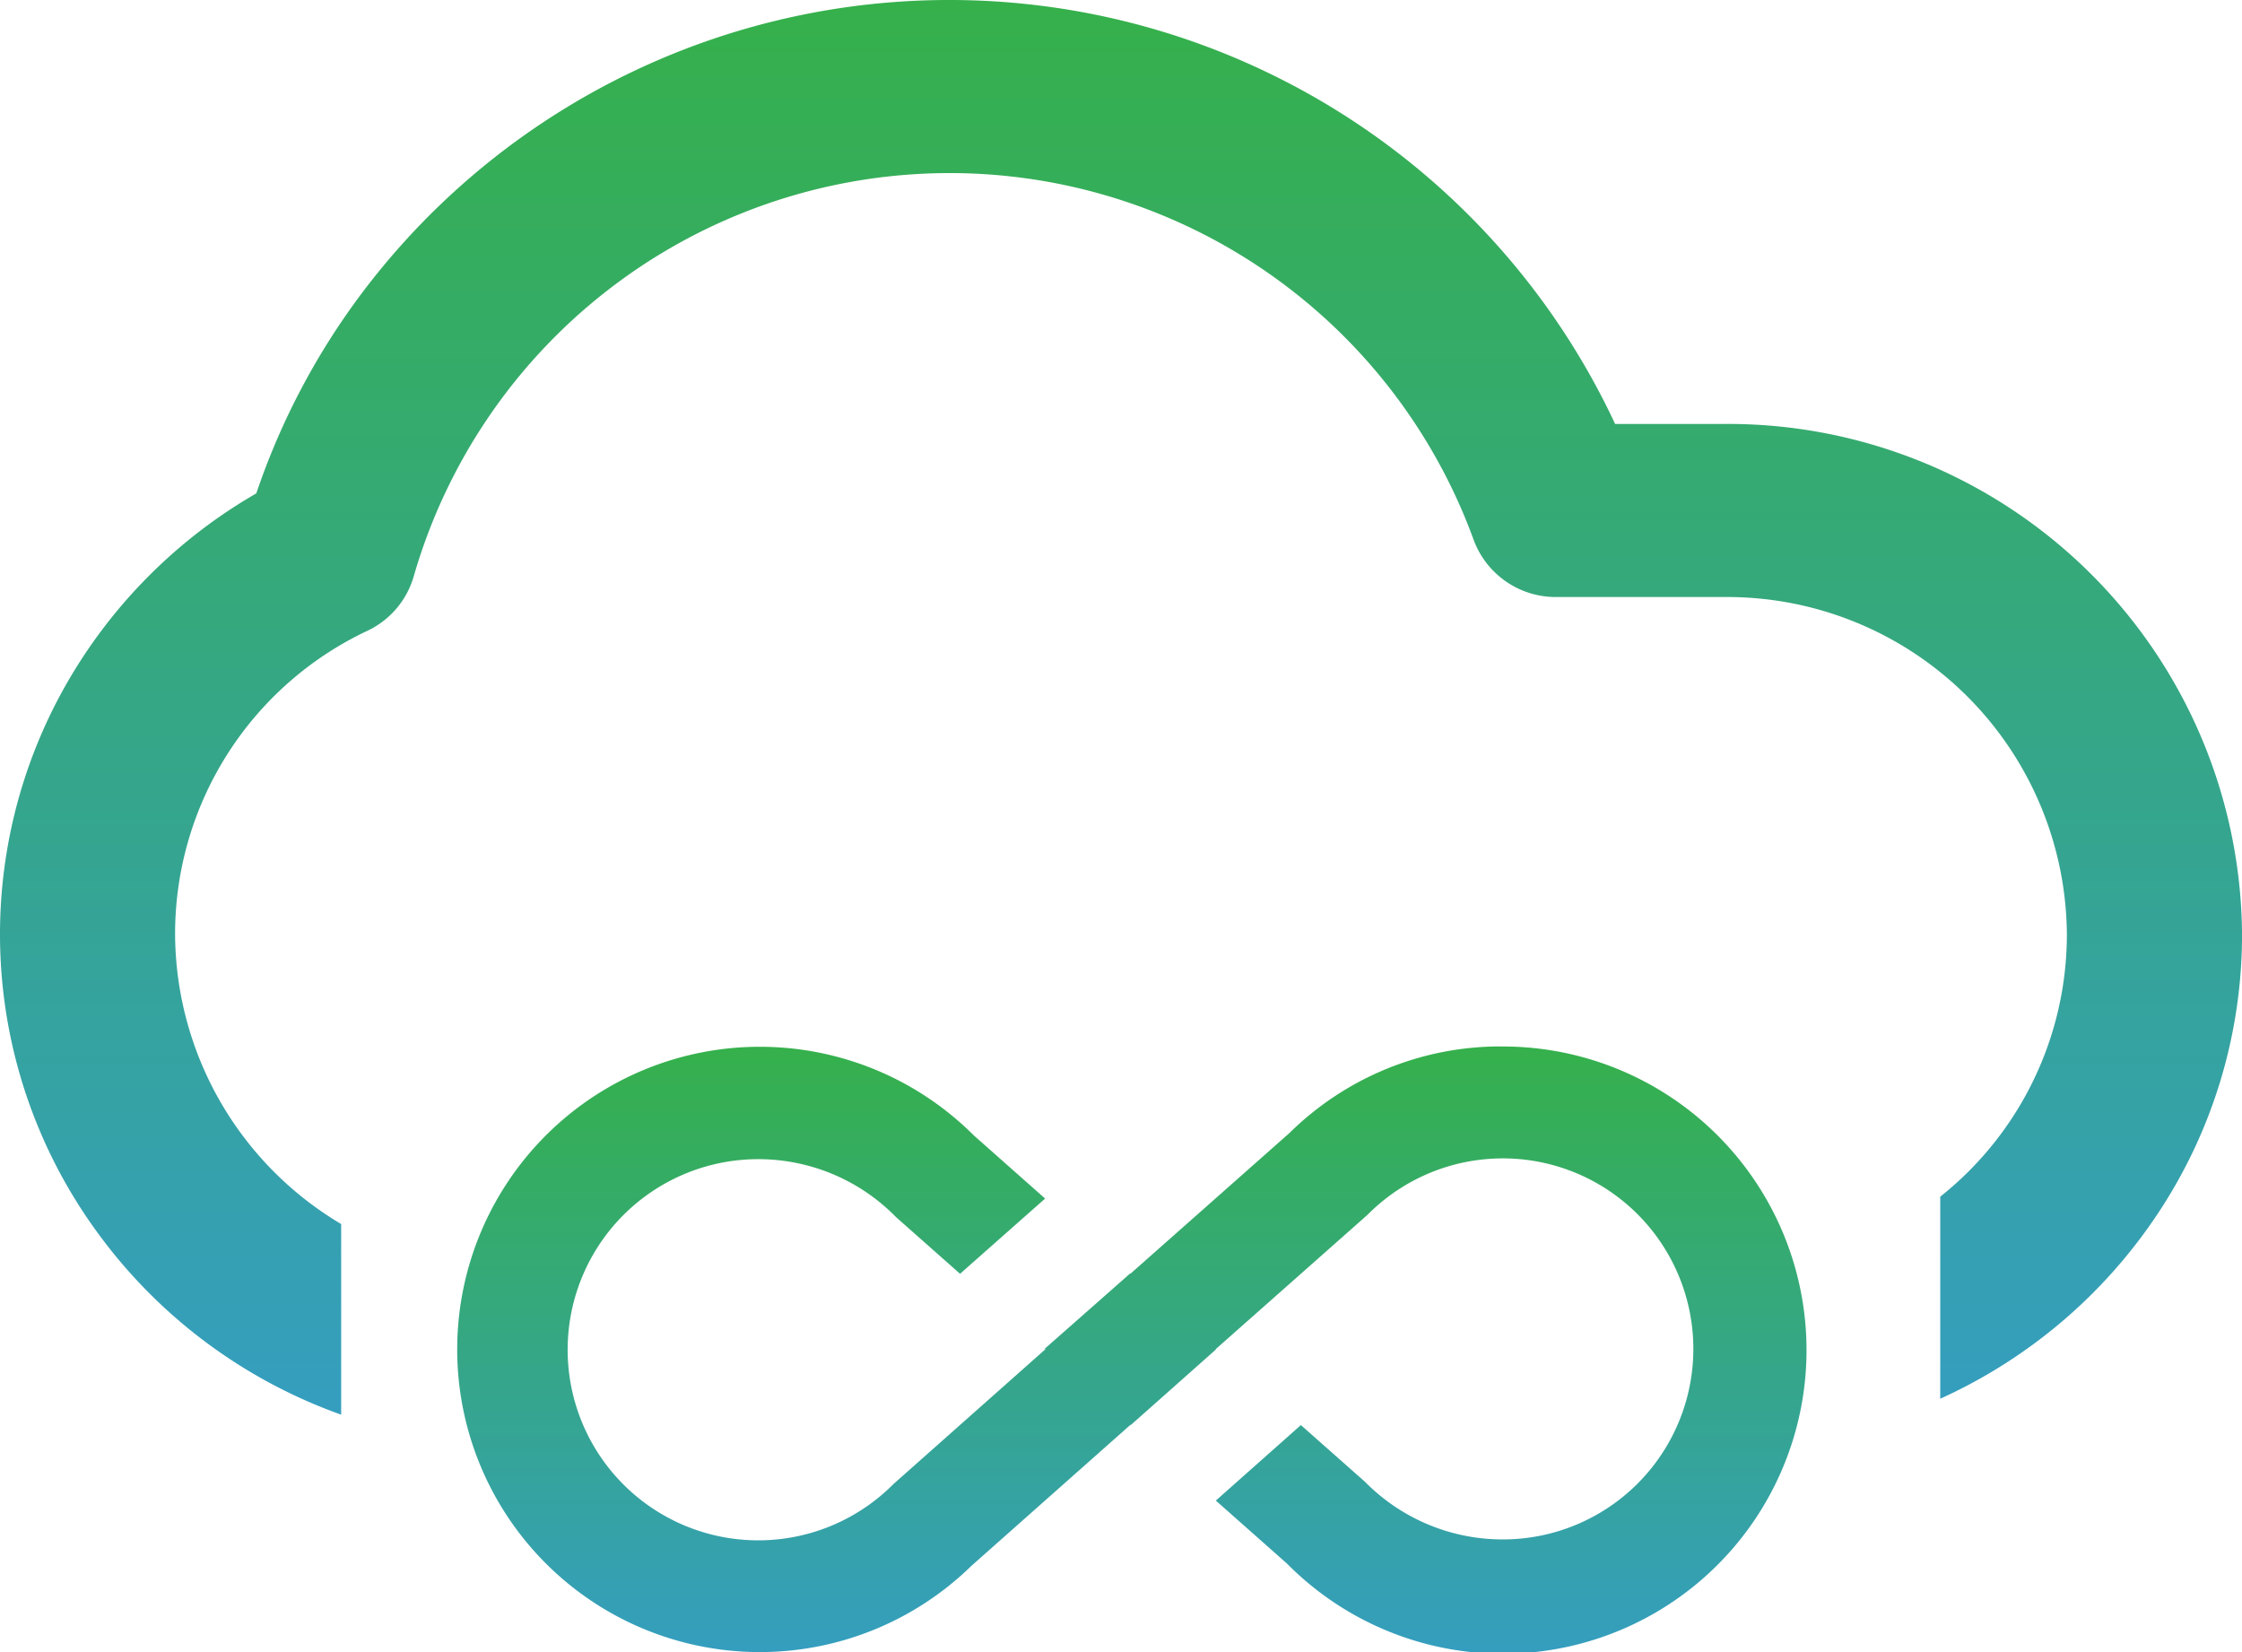
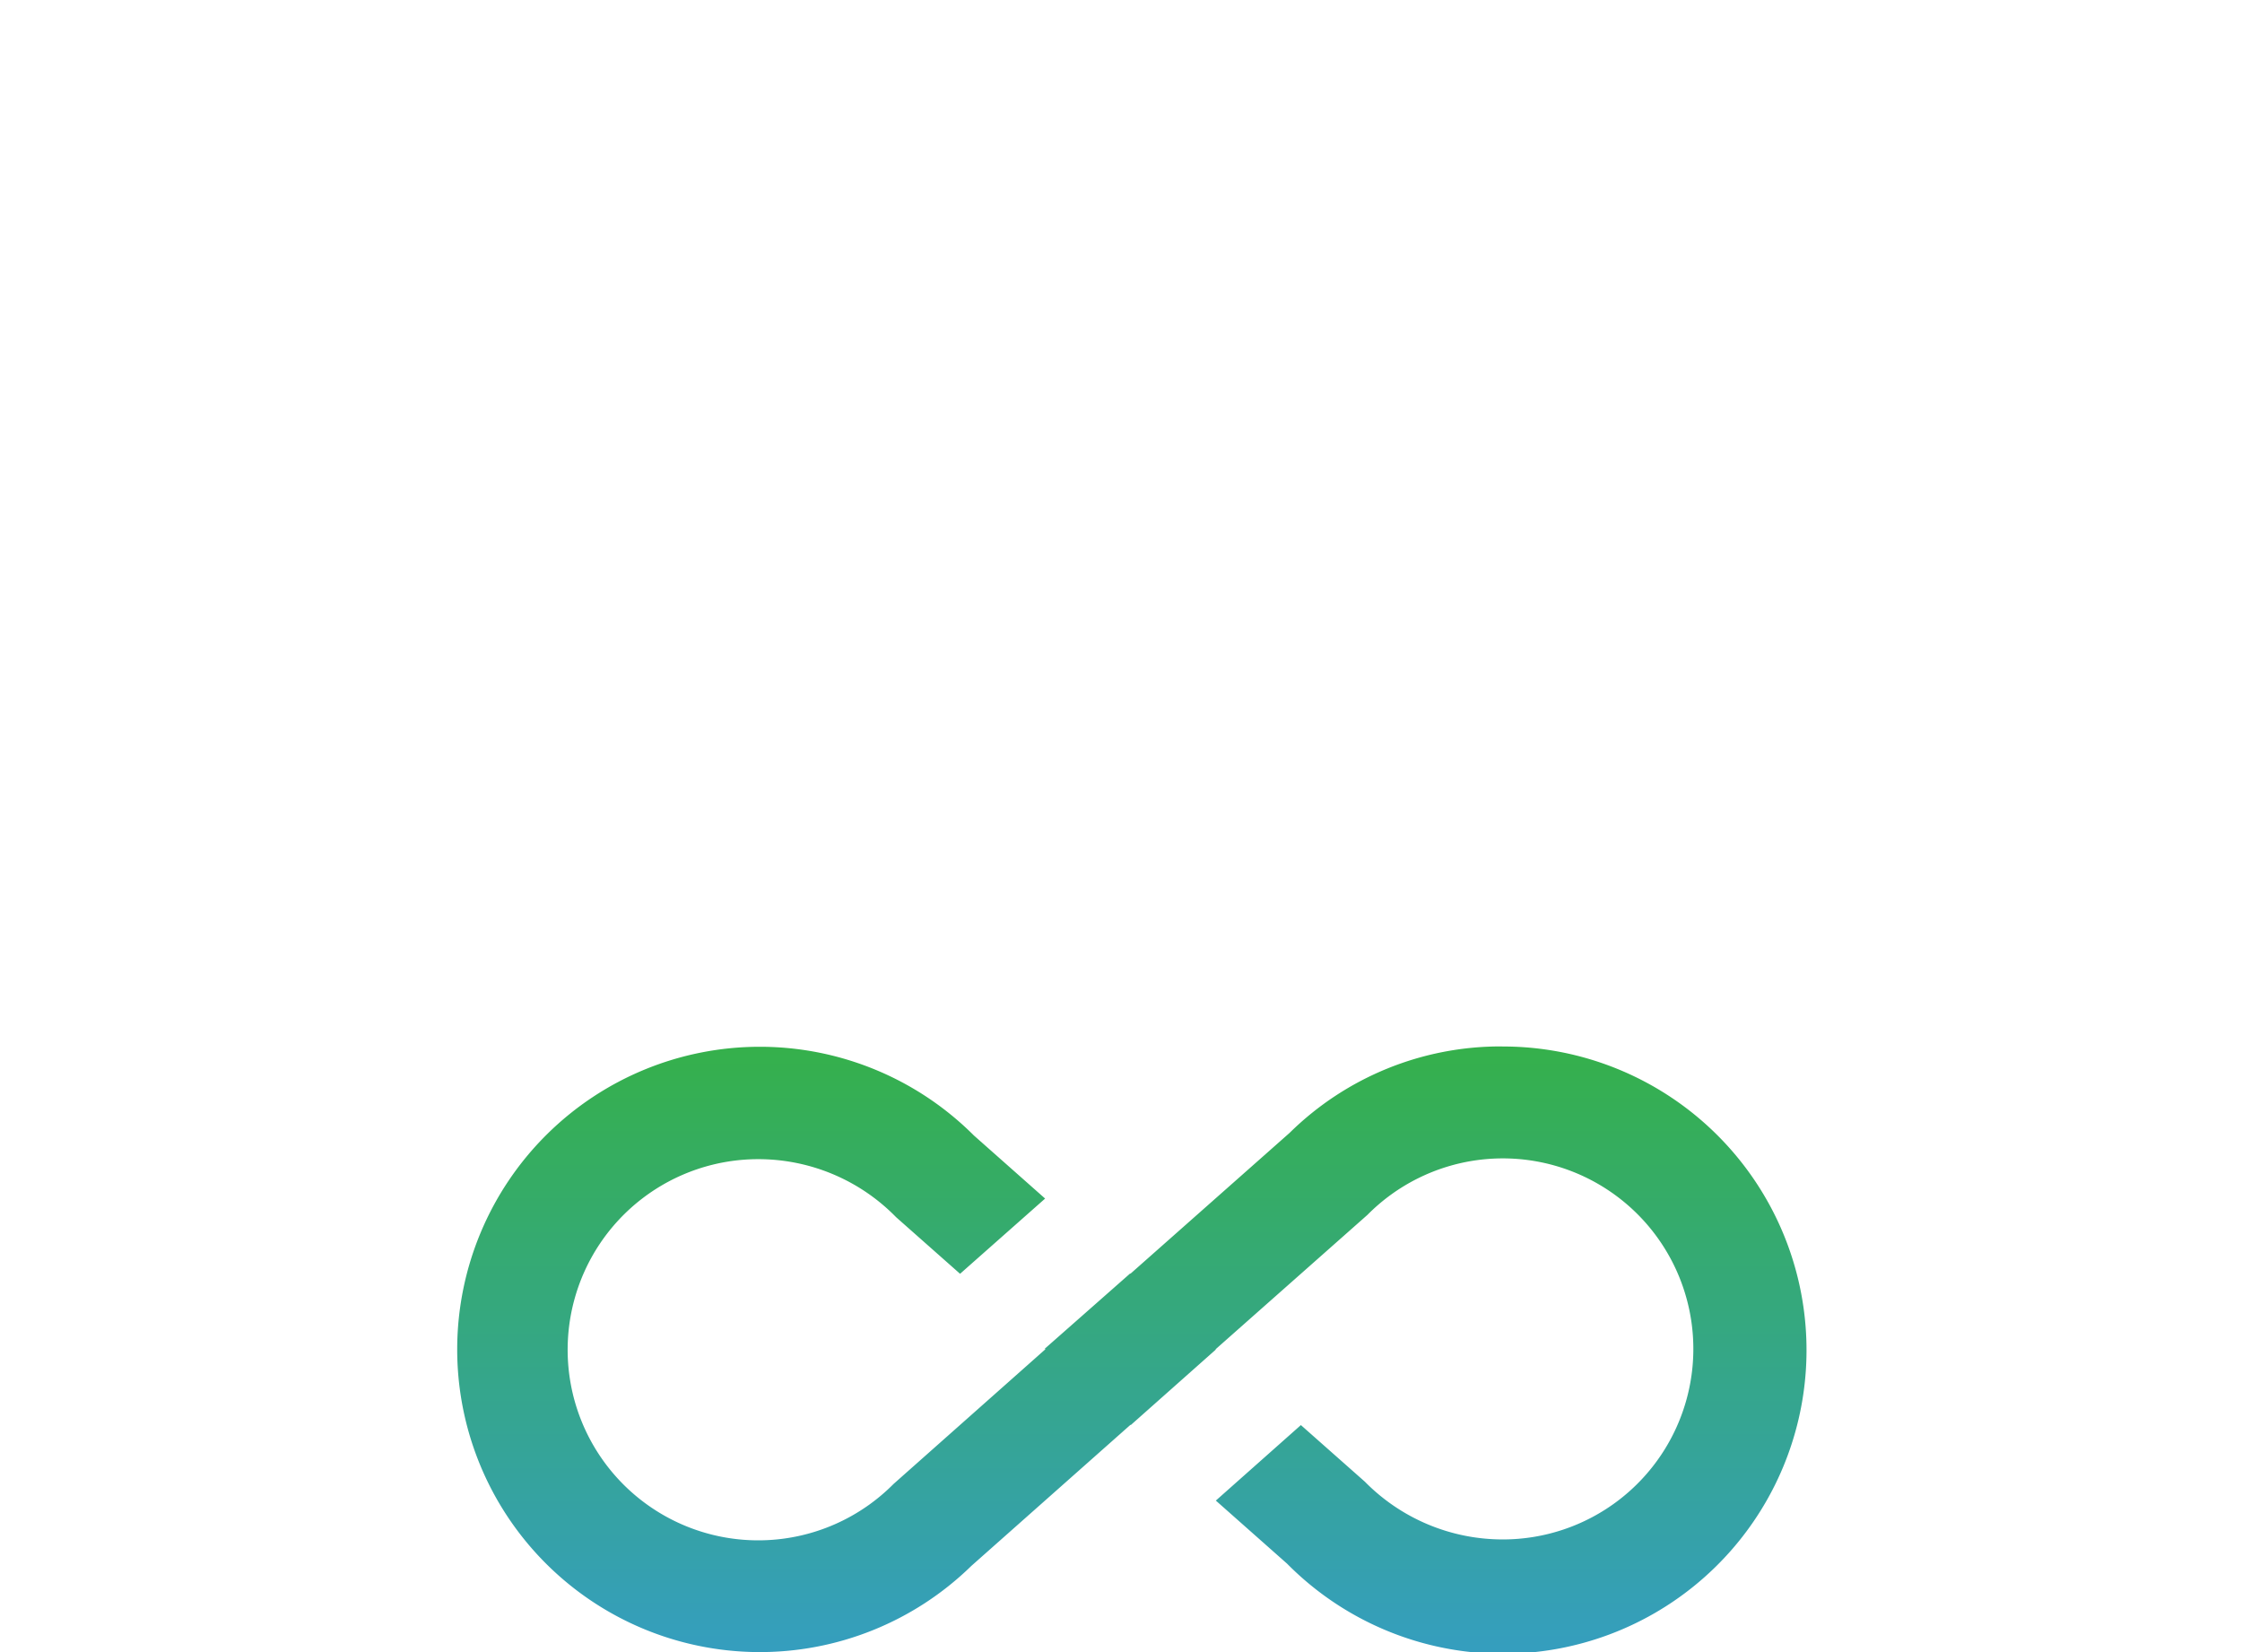
<svg xmlns="http://www.w3.org/2000/svg" width="66.585" height="49.062" viewBox="0 0 66.585 49.062">
  <defs>
    <style>.a{fill:url(#a);}</style>
    <linearGradient id="a" x1="0.5" x2="0.5" y2="1" gradientUnits="objectBoundingBox">
      <stop offset="0" stop-color="#35b04b" />
      <stop offset="1" stop-color="#359ebf" />
    </linearGradient>
  </defs>
  <g transform="translate(-489.415 -3250.114)">
-     <path class="a" d="M10.134,42.012h0a15.309,15.309,0,0,1-7.28-5.464,15,15,0,0,1-.782-16.409,15.309,15.309,0,0,1,5.54-5.487A21.2,21.2,0,0,1,10.751,8.7a21.828,21.828,0,0,1,37.216,3.89h3.283a15.266,15.266,0,0,1,15.336,15.16,14.954,14.954,0,0,1-2.5,8.288,15.348,15.348,0,0,1-6.463,5.5v-6a9.944,9.944,0,0,0,3.761-7.785A10.089,10.089,0,0,0,51.249,17.73H46.213a2.6,2.6,0,0,1-2.453-1.714A16.564,16.564,0,0,0,12.292,17.1a2.577,2.577,0,0,1-1.371,1.628A9.95,9.95,0,0,0,5.2,27.751a10.063,10.063,0,0,0,4.932,8.6v5.664Z" transform="translate(489.415 3250.114)" />
    <g transform="translate(502.915 3281.19)">
      <g transform="translate(0 0)">
        <path class="a" d="M31.12,141.333A8.926,8.926,0,0,0,24.8,143.9l-4.727,4.183-.008-.008-2.535,2.234.017.017-4.509,4a5.66,5.66,0,1,1-4.007-9.645,5.716,5.716,0,0,1,4.082,1.723l1.9,1.681,2.526-2.234-2.116-1.874a8.988,8.988,0,1,0-.075,12.783l4.727-4.191.008.008,2.526-2.242-.008-.008,4.509-3.99a5.658,5.658,0,1,1,4.007,9.637,5.741,5.741,0,0,1-4.082-1.715l-1.9-1.681-2.526,2.242,2.116,1.874a9.017,9.017,0,1,0,6.391-15.359Z" transform="translate(0 -141.333)" />
      </g>
    </g>
  </g>
</svg>